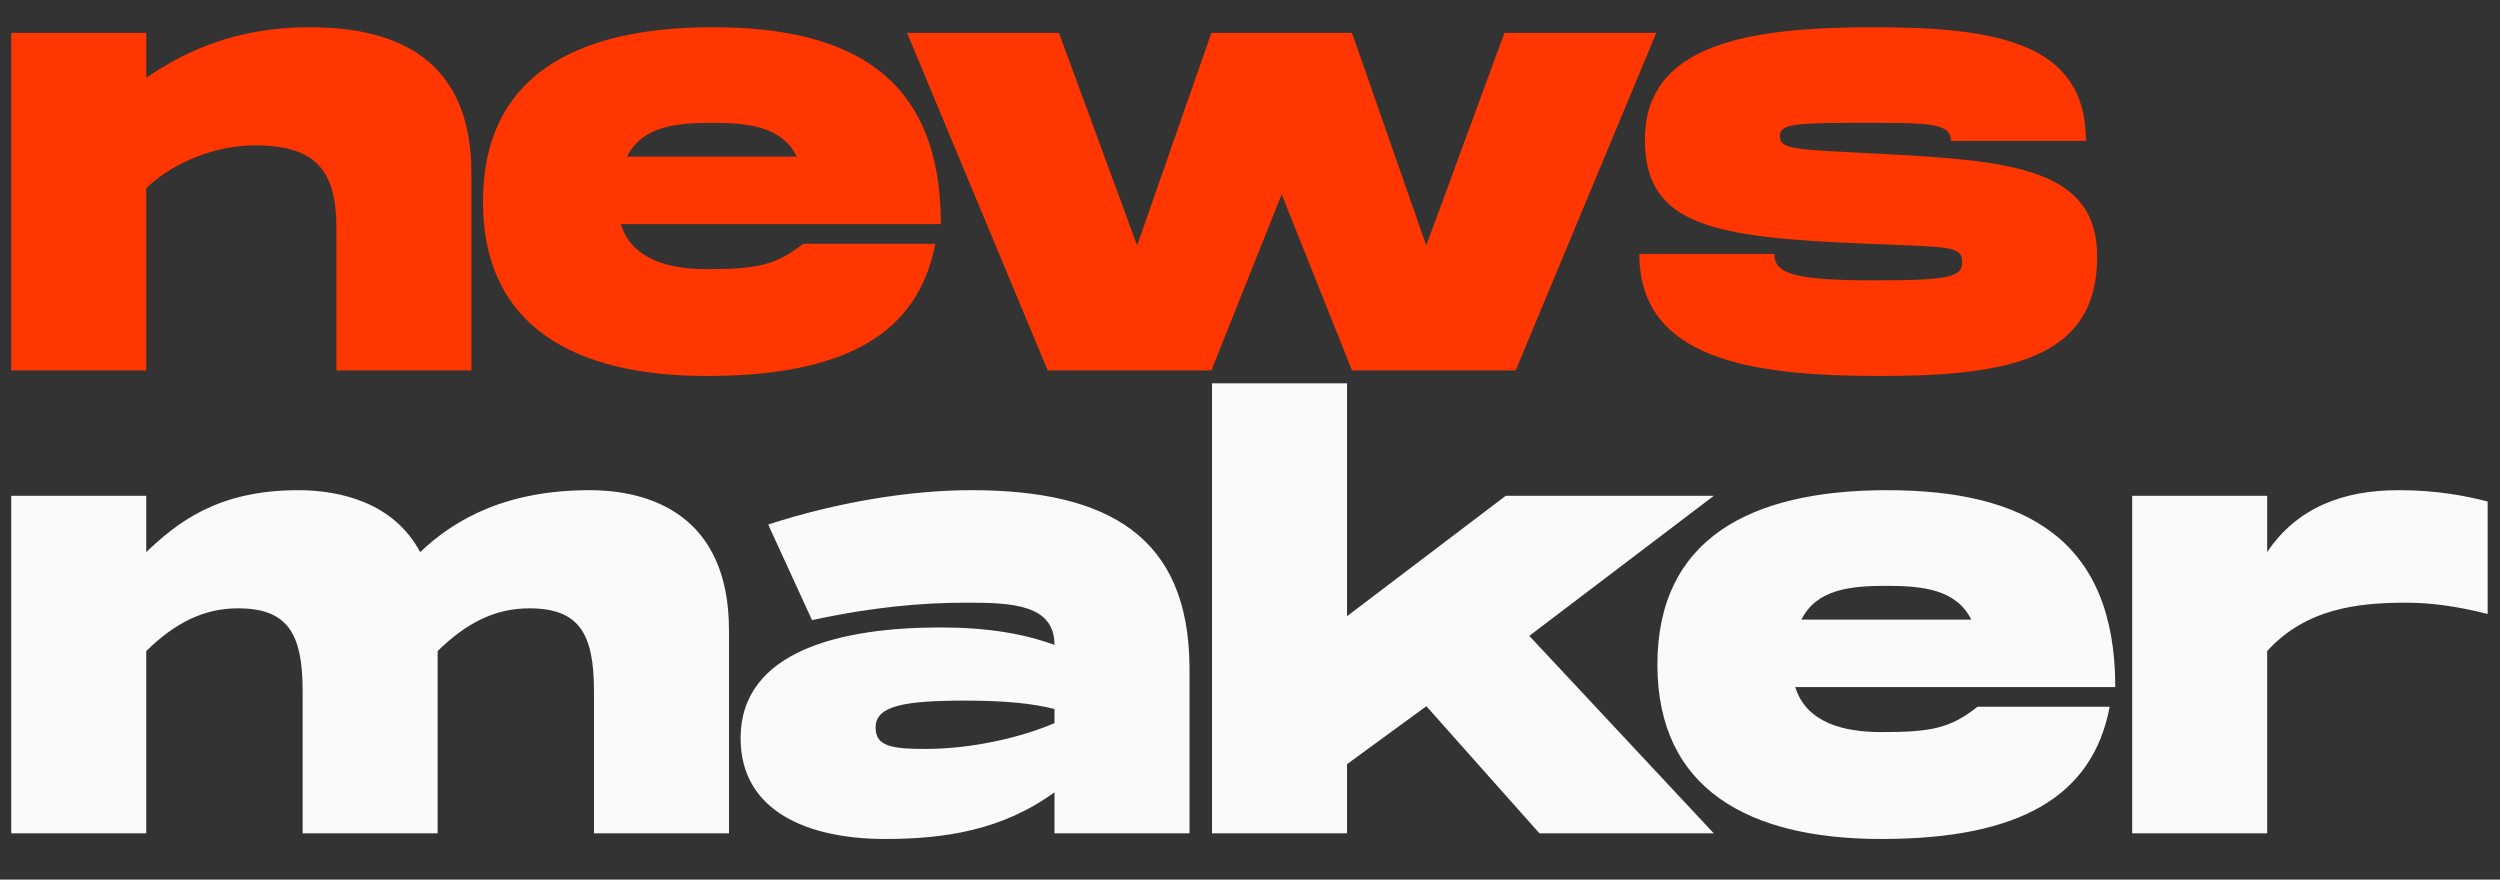
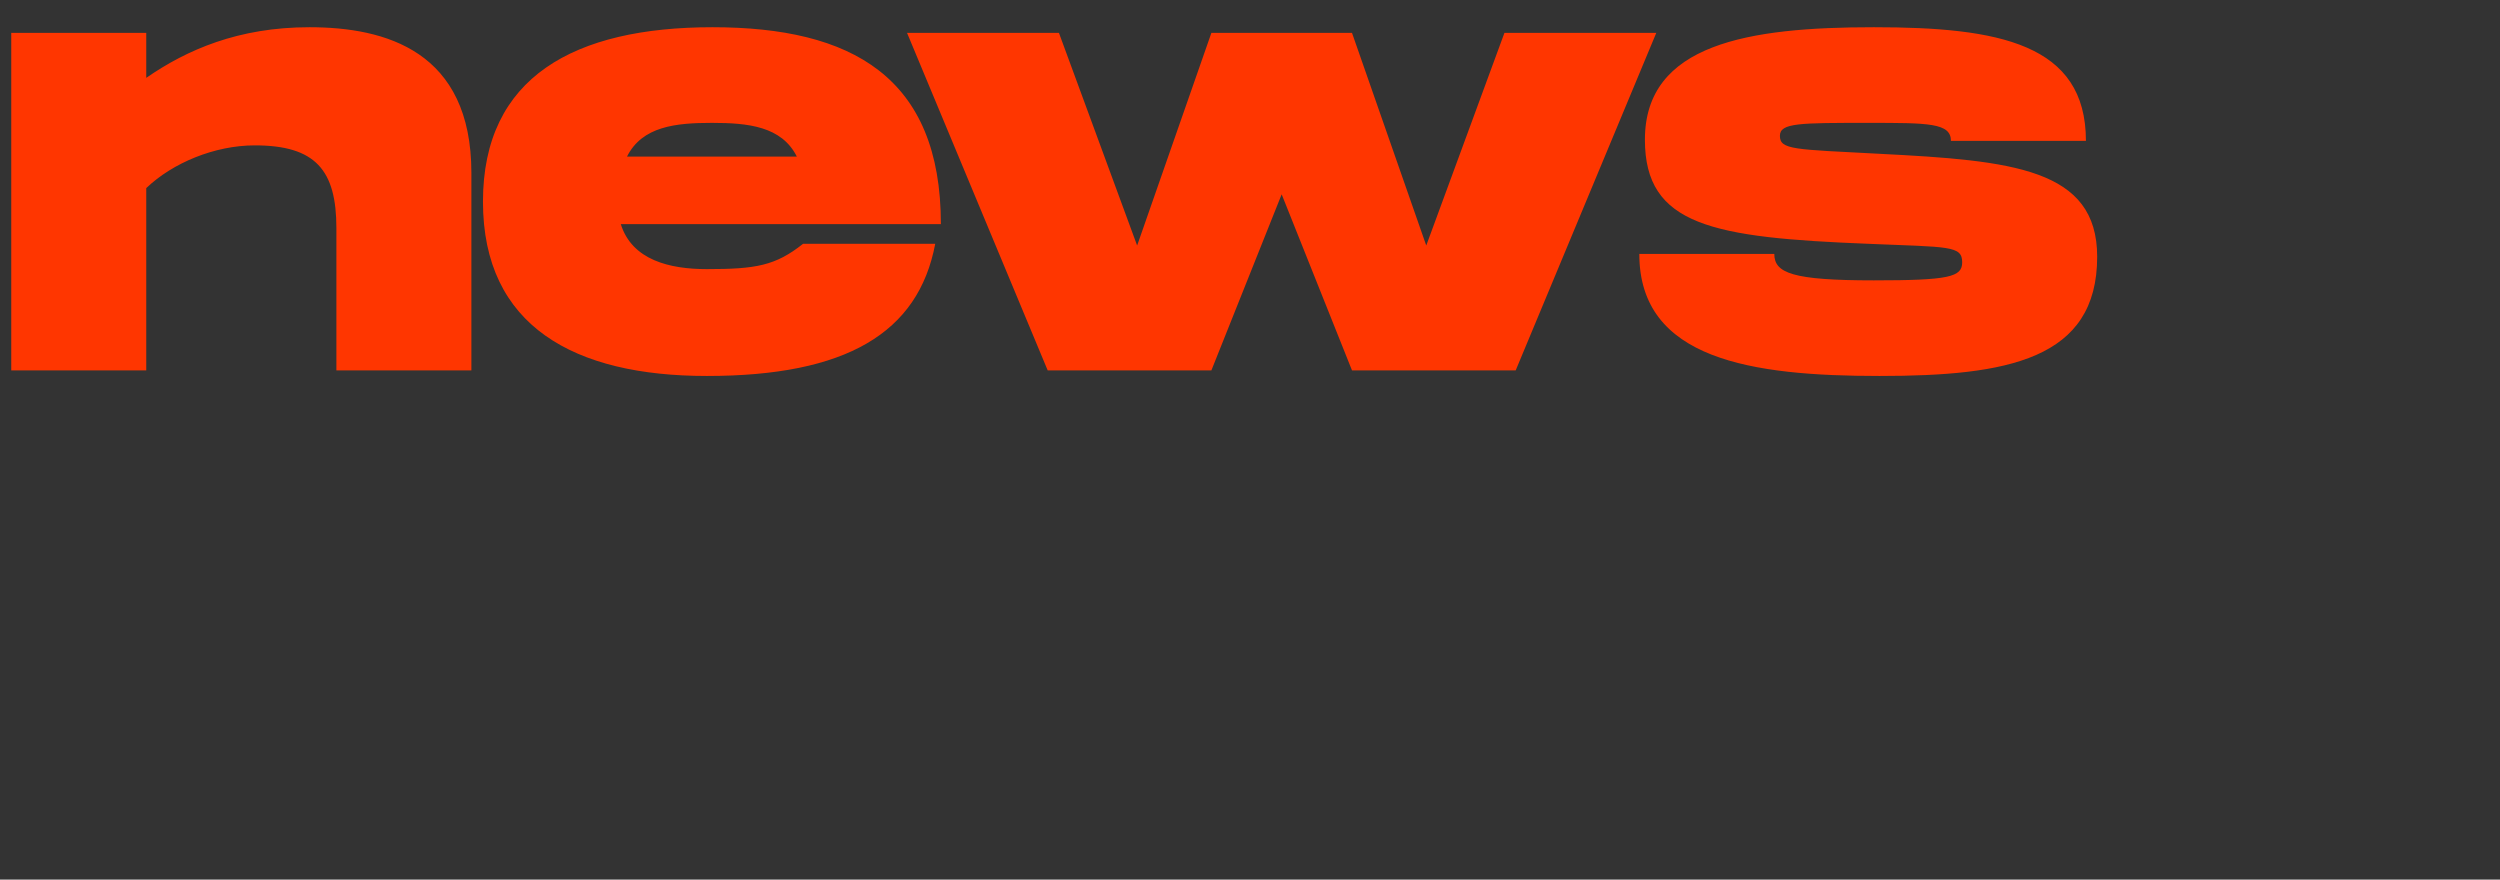
<svg xmlns="http://www.w3.org/2000/svg" width="54" height="19" viewBox="0 0 54 19" fill="none">
  <rect x="0" y="0" width="54" height="19" fill="#333333" stroke="none" />
  <path d="M6.683 0.588C8.323 0.588 10.182 1.099 10.182 3.735V8H7.266V4.926C7.266 3.675 6.816 3.14 5.504 3.14C4.641 3.14 3.73 3.517 3.159 4.063V8H0.243V0.71H3.159V1.682C4.034 1.075 5.152 0.588 6.683 0.588ZM15.268 5.813C16.325 5.813 16.75 5.74 17.346 5.266H20.201C19.837 7.198 18.269 8.121 15.268 8.121C12.413 8.121 10.432 7.052 10.432 4.355C10.432 1.658 12.413 0.588 15.39 0.588C18.391 0.588 20.323 1.658 20.323 4.841H13.409C13.652 5.619 14.466 5.813 15.268 5.813ZM15.377 2.654C14.6 2.654 13.871 2.727 13.543 3.383H17.212C16.884 2.727 16.155 2.654 15.377 2.654ZM32.496 0.71H35.776L32.739 8H29.203L27.684 4.197L26.166 8H22.63L19.592 0.71H22.873L24.562 5.303L26.166 0.71H29.203L30.807 5.303L32.496 0.71ZM35.409 5.485H38.325C38.325 5.898 38.714 6.056 40.475 6.056C42.103 6.056 42.383 5.983 42.383 5.667C42.383 5.303 42.103 5.339 40.354 5.266C37 5.133 35.53 4.877 35.53 3.018C35.53 0.941 37.778 0.588 40.475 0.588C43.173 0.588 45.056 0.941 45.056 3.043H42.14C42.14 2.654 41.654 2.654 40.354 2.654C38.871 2.654 38.446 2.654 38.446 2.933C38.446 3.237 38.75 3.225 40.597 3.322C43.464 3.468 45.299 3.638 45.299 5.546C45.299 7.769 43.355 8.121 40.597 8.121C37.839 8.121 35.409 7.769 35.409 5.485Z" fill="#FF3600" />
-   <path d="M12.733 10.588C14.009 10.588 15.746 11.099 15.746 13.614V18H12.83V14.926C12.83 13.675 12.502 13.14 11.433 13.14C10.692 13.14 10.072 13.456 9.453 14.063V18H6.537V14.926C6.537 13.675 6.209 13.14 5.139 13.14C4.398 13.14 3.779 13.456 3.159 14.063V18H0.243V10.71H3.159V11.925C3.803 11.318 4.666 10.588 6.439 10.588C7.351 10.588 8.505 10.856 9.076 11.925C9.841 11.196 10.959 10.588 12.733 10.588ZM20.979 10.588C23.968 10.588 25.669 11.609 25.693 14.391V18H22.777V17.113C21.647 17.939 20.383 18.122 19.12 18.122C17.455 18.122 15.997 17.526 15.997 15.947C15.997 14.051 18.184 13.553 20.31 13.553C21.331 13.553 22.109 13.687 22.777 13.93C22.777 13.055 21.854 13.018 20.881 13.018C19.946 13.018 18.877 13.104 17.54 13.395L16.593 11.33C18.05 10.856 19.63 10.588 20.979 10.588ZM22.777 15.619V15.315C22.315 15.193 21.683 15.133 20.845 15.133C19.496 15.133 18.913 15.254 18.913 15.716C18.913 16.117 19.253 16.177 19.994 16.177C20.979 16.177 22.048 15.934 22.777 15.619ZM37.018 10.71L33.033 13.735L37.018 18H33.252L30.81 15.254L29.096 16.506V18H26.18V8.28H29.096V13.31L32.523 10.71H37.018ZM40.636 15.813C41.693 15.813 42.118 15.74 42.714 15.266H45.569C45.204 17.198 43.637 18.122 40.636 18.122C37.781 18.122 35.8 17.052 35.8 14.355C35.8 11.658 37.781 10.588 40.758 10.588C43.758 10.588 45.69 11.658 45.69 14.841H38.777C39.02 15.619 39.834 15.813 40.636 15.813ZM40.745 12.654C39.968 12.654 39.239 12.727 38.911 13.383H42.58C42.252 12.727 41.523 12.654 40.745 12.654ZM51.802 10.588C52.652 10.588 53.248 10.71 53.733 10.832V13.261C53.053 13.091 52.506 13.018 51.972 13.018C50.939 13.018 49.809 13.14 48.971 14.063V18H46.055V10.71H48.971V11.925C49.615 10.965 50.611 10.588 51.802 10.588Z" fill="#FAFAFA" />
</svg>